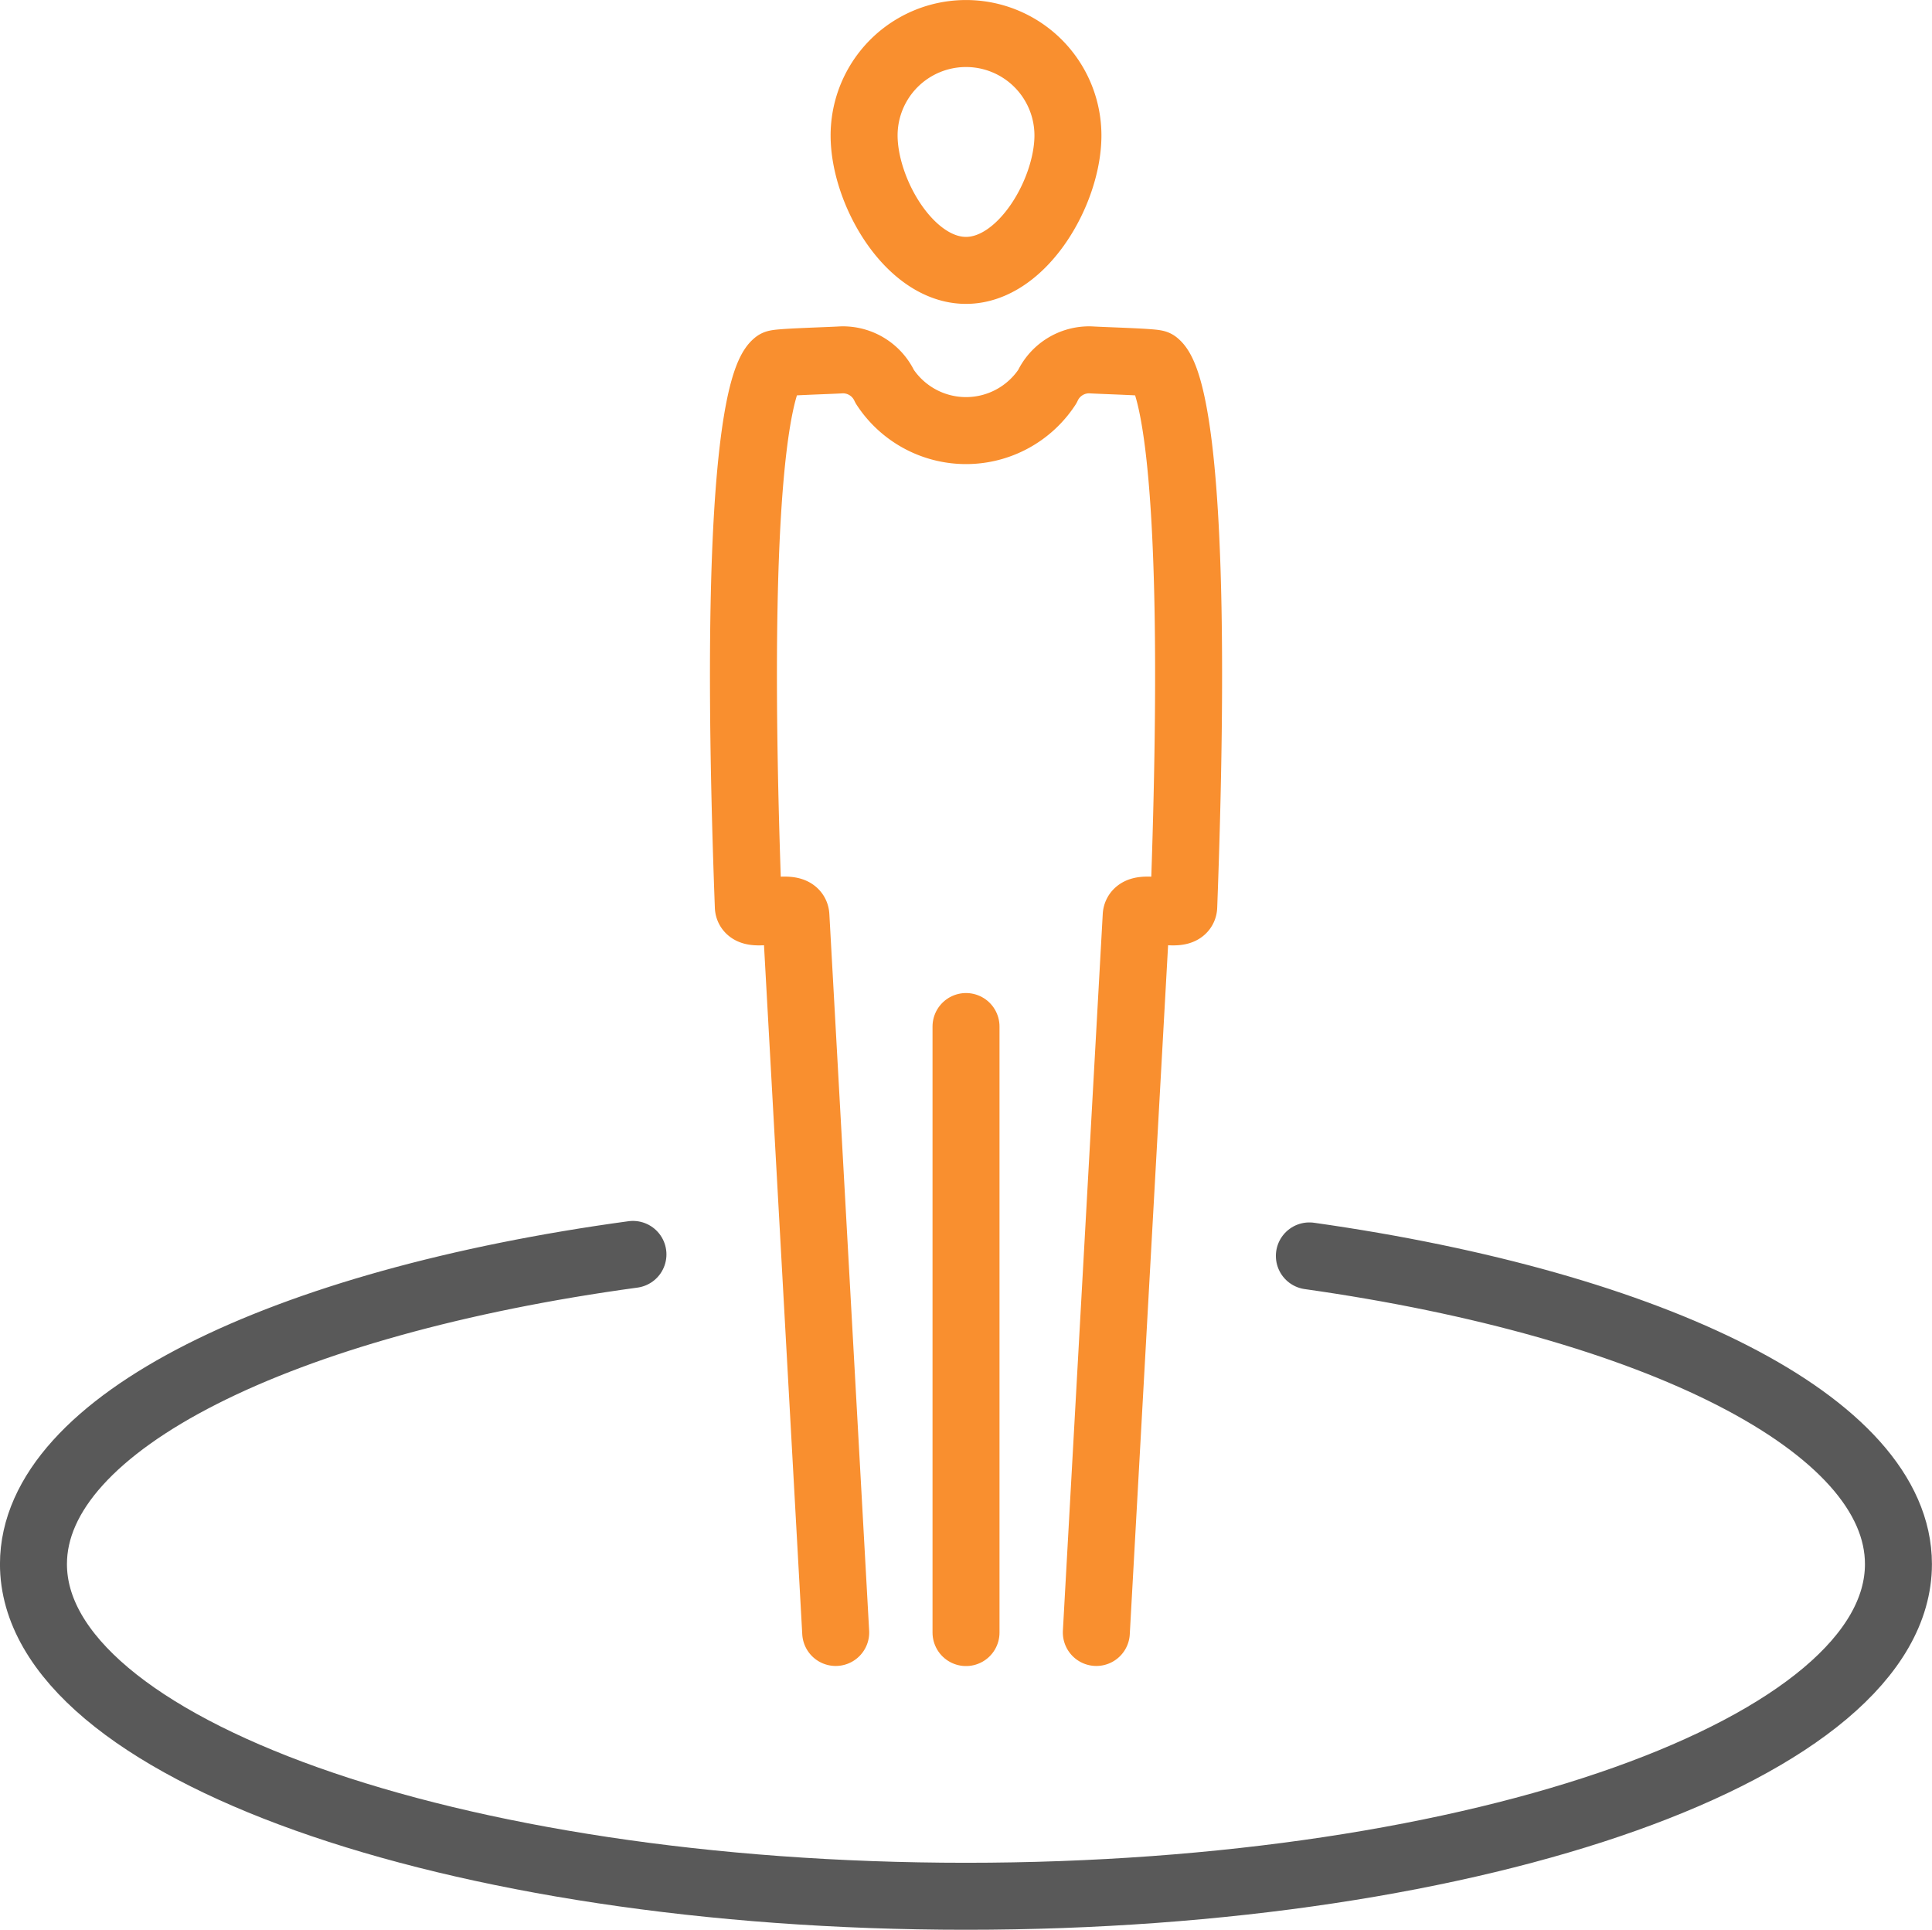
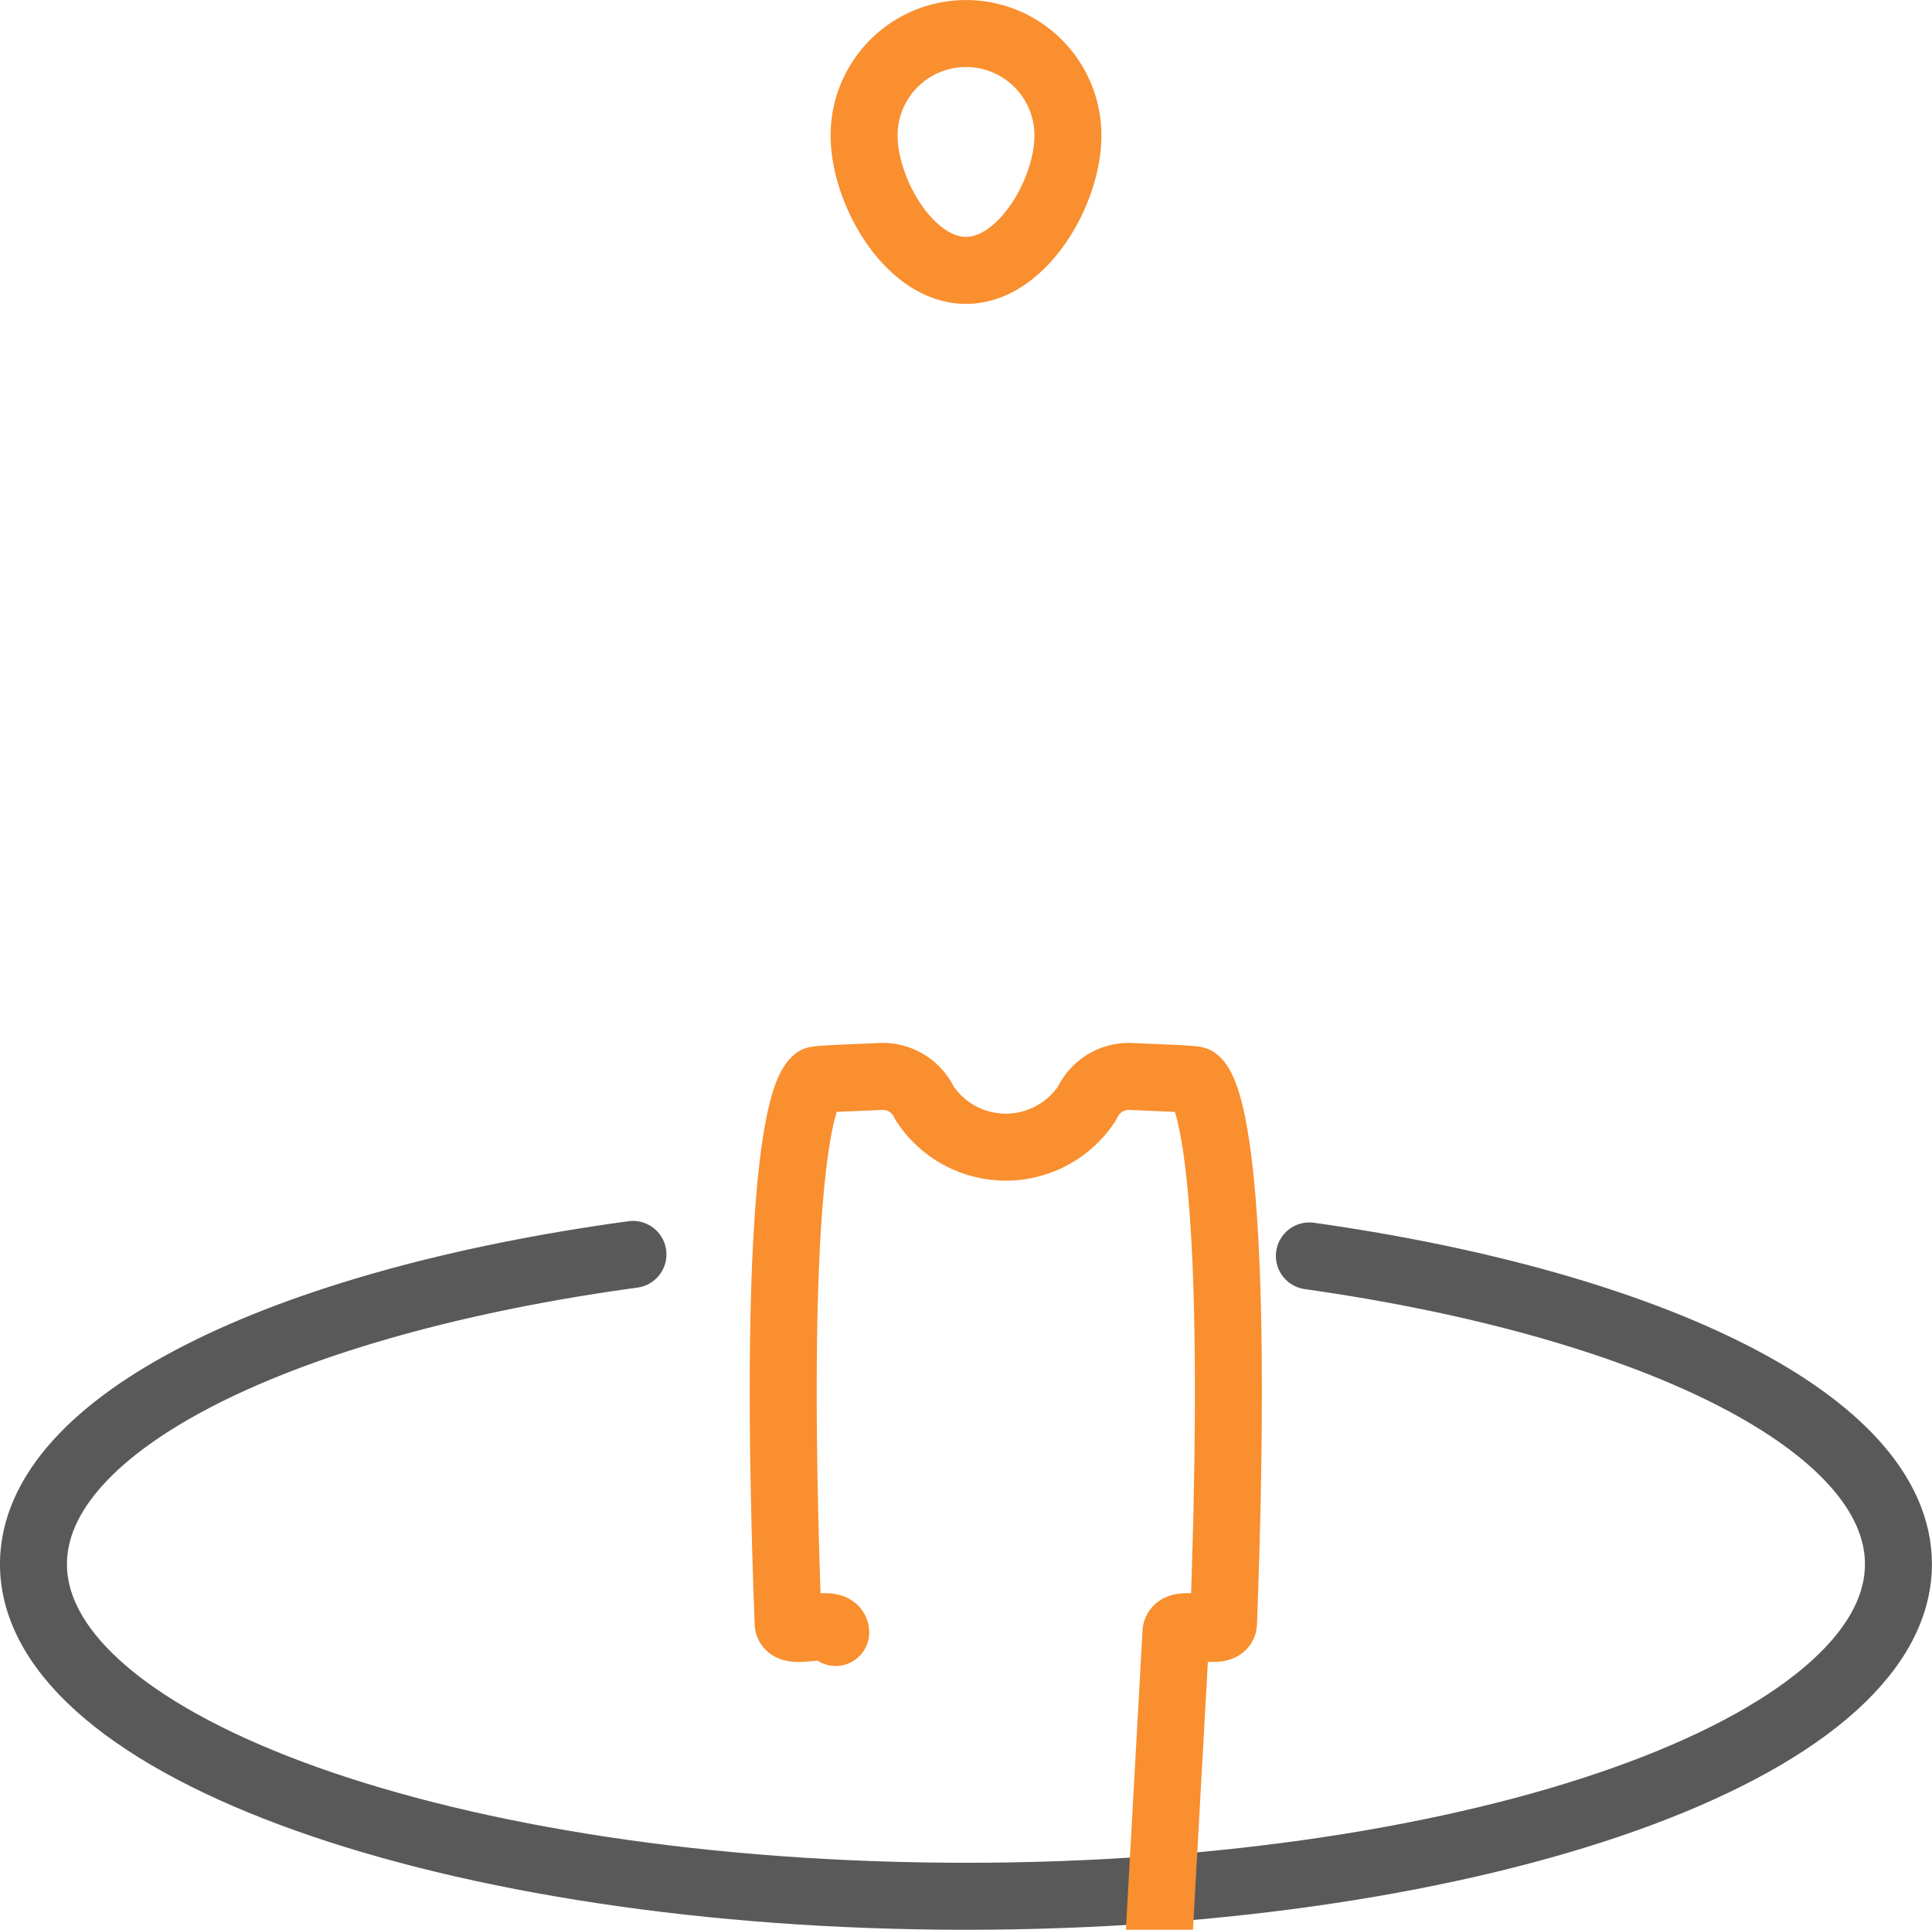
<svg xmlns="http://www.w3.org/2000/svg" width="57.687" height="57.61" viewBox="0 0 57.687 57.61">
  <g id="Human-centered_approach_icon" data-name="Human-centered approach_icon" transform="translate(-1750.741 -461.915)">
    <path id="Path_10421" data-name="Path 10421" d="M1769.64,481.594c-10.457,1.426-17.9,5.021-17.9,9.245,0,5.475,12.465,9.917,27.843,9.917s27.843-4.441,27.843-9.917c0-4.184-7.3-7.745-17.589-9.2" transform="translate(0 17.77)" fill="none" stroke="#595959" stroke-linecap="round" stroke-linejoin="round" stroke-width="2" />
-     <line id="Line_140" data-name="Line 140" y1="18.092" transform="translate(1779.585 492.561)" fill="none" stroke="#f98f2f" stroke-linecap="round" stroke-linejoin="round" stroke-width="2" />
    <path id="Path_10422" data-name="Path 10422" d="M1770.537,465.959c0,1.68-1.362,4.028-3.044,4.028s-3.042-2.347-3.042-4.028a3.043,3.043,0,1,1,6.086,0Z" transform="translate(12.091)" fill="none" stroke="#f98f2f" stroke-linecap="round" stroke-linejoin="round" stroke-width="2" />
-     <path id="Path_10423" data-name="Path 10423" d="M1765.359,505.9l-1.188-21.392c-.018-.431-1.407.131-1.421-.279-.566-15.13.693-16.093.833-16.212.168-.047,1.542-.084,1.951-.109a1.375,1.375,0,0,1,1.29.8,2.9,2.9,0,0,0,4.853,0,1.375,1.375,0,0,1,1.29-.8c.41.025,1.783.062,1.949.109.143.119,1.4,1.081.835,16.212-.016.41-1.4-.152-1.42.279l-1.19,21.392" transform="translate(10.335 4.75)" fill="none" stroke="#f98f2f" stroke-linecap="round" stroke-linejoin="round" stroke-width="2" />
+     <path id="Path_10423" data-name="Path 10423" d="M1765.359,505.9c-.018-.431-1.407.131-1.421-.279-.566-15.13.693-16.093.833-16.212.168-.047,1.542-.084,1.951-.109a1.375,1.375,0,0,1,1.29.8,2.9,2.9,0,0,0,4.853,0,1.375,1.375,0,0,1,1.29-.8c.41.025,1.783.062,1.949.109.143.119,1.4,1.081.835,16.212-.016.41-1.4-.152-1.42.279l-1.19,21.392" transform="translate(10.335 4.75)" fill="none" stroke="#f98f2f" stroke-linecap="round" stroke-linejoin="round" stroke-width="2" />
  </g>
</svg>